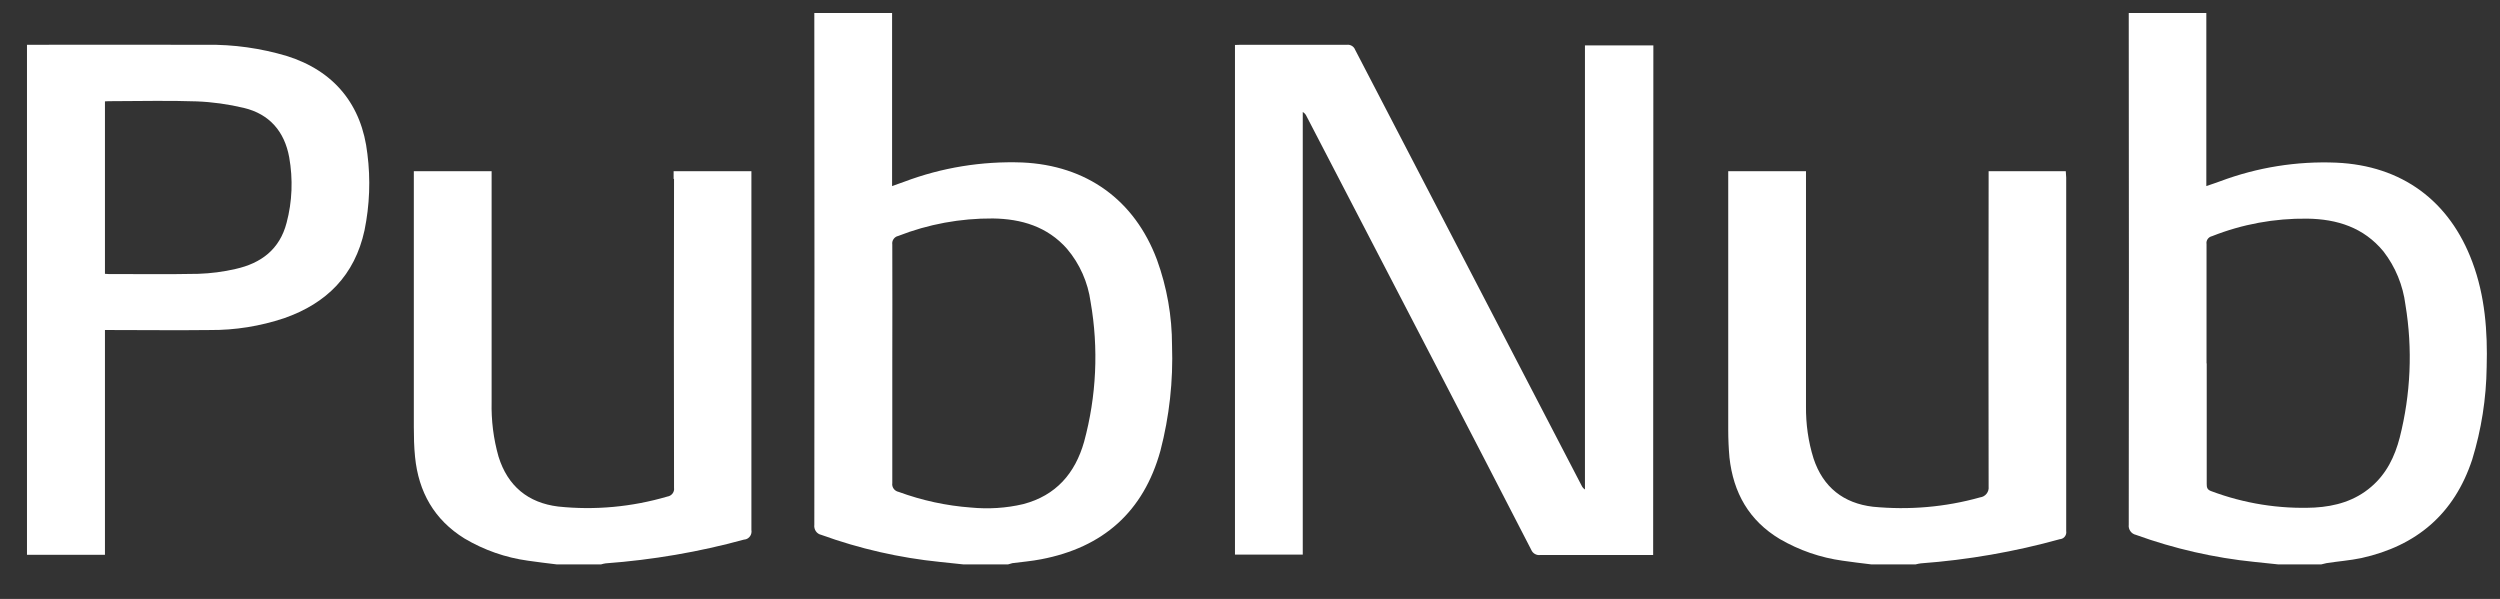
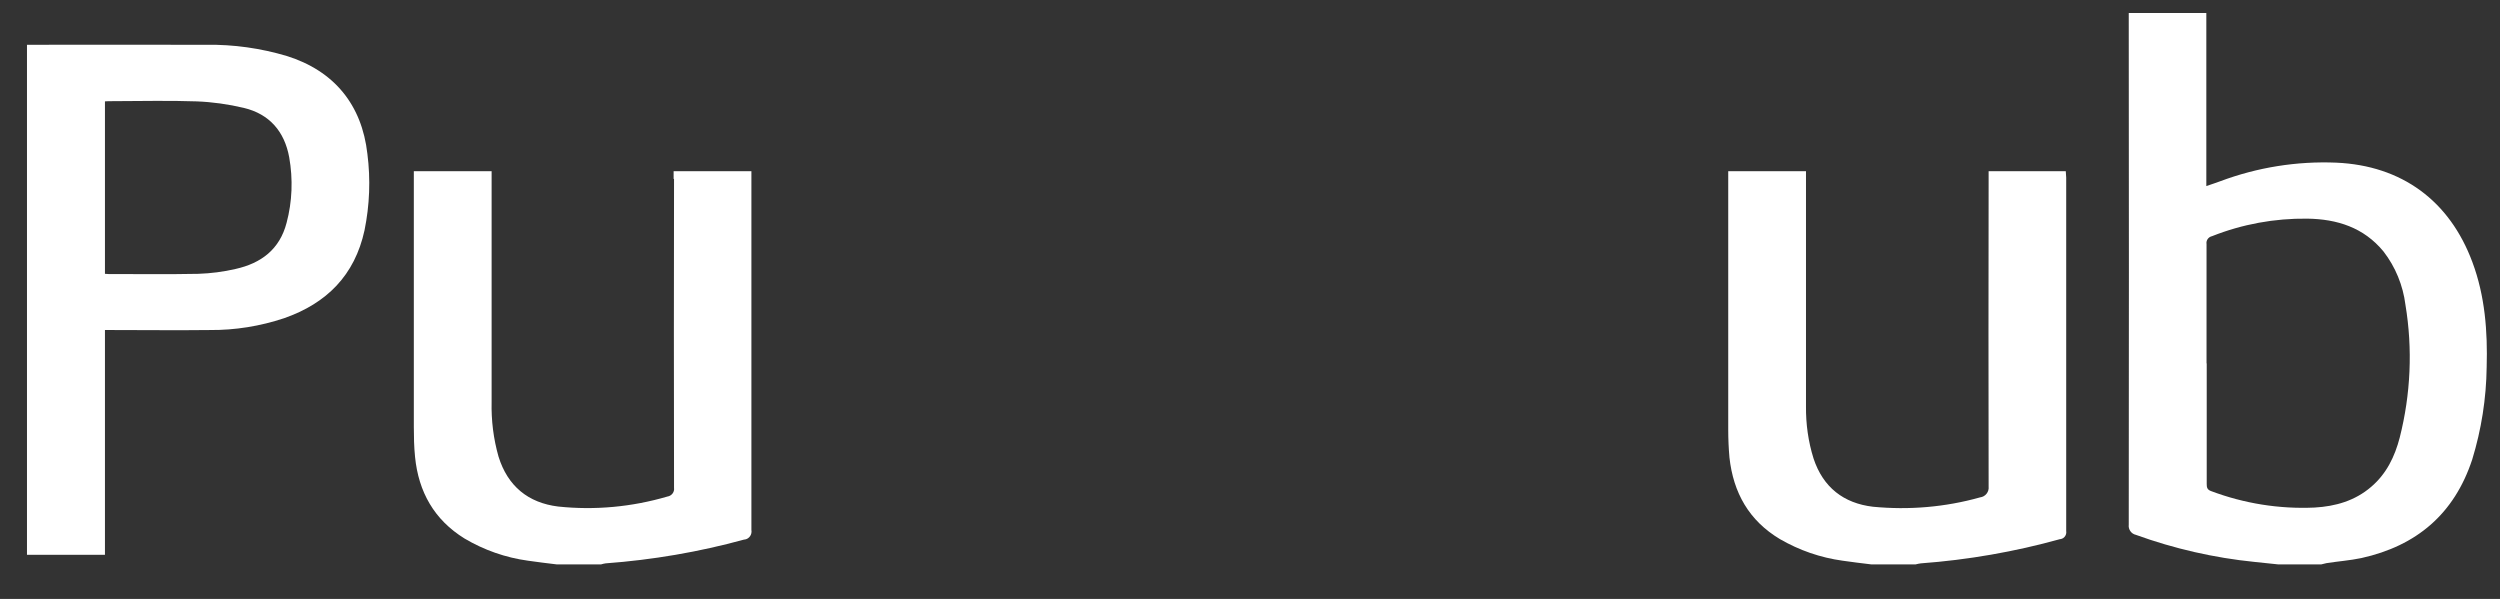
<svg xmlns="http://www.w3.org/2000/svg" width="96" height="23" viewBox="0 0 96 23" fill="none">
  <rect x="0" y="0" width="96" height="23" fill="#333333" stroke="none" />
  <g clip-path="url(#clip0_491_183)">
-     <path d="M39.252 6.239C37.704 6.184 36.164 6.434 34.717 6.981L34.256 7.145V0.5H31.27V0.789C31.277 7.239 31.277 13.697 31.27 20.147C31.246 20.327 31.355 20.499 31.535 20.538C33.005 21.07 34.538 21.421 36.093 21.578L36.984 21.672H38.712C38.767 21.656 38.822 21.64 38.877 21.625C39.244 21.578 39.611 21.547 39.979 21.476C42.356 21.023 43.911 19.654 44.56 17.309C44.904 15.988 45.053 14.627 45.006 13.267C45.006 12.141 44.811 11.031 44.428 9.976C43.568 7.677 41.722 6.348 39.252 6.239ZM41.629 16.965C41.285 18.177 40.55 19.029 39.291 19.358C38.634 19.514 37.954 19.553 37.289 19.49C36.336 19.42 35.405 19.217 34.506 18.888C34.35 18.857 34.24 18.709 34.264 18.552C34.264 17.02 34.264 15.495 34.264 13.971C34.264 12.438 34.272 10.914 34.264 9.389C34.24 9.241 34.342 9.092 34.49 9.061C35.648 8.607 36.883 8.381 38.126 8.389C39.221 8.404 40.221 8.701 40.972 9.553C41.464 10.132 41.777 10.844 41.879 11.594C42.191 13.377 42.105 15.214 41.629 16.965Z" fill="white" />
    <path d="M94.941 10.069C94.065 7.708 92.228 6.356 89.711 6.246C88.194 6.184 86.685 6.426 85.262 6.958C85.098 7.02 84.926 7.075 84.723 7.145V0.5H81.744V0.766C81.752 7.231 81.752 13.689 81.744 20.147C81.721 20.327 81.838 20.499 82.018 20.538C83.487 21.07 85.02 21.421 86.576 21.578L87.475 21.672H89.14C89.203 21.656 89.265 21.64 89.335 21.625C89.781 21.554 90.234 21.523 90.68 21.429C92.799 20.96 94.245 19.733 94.933 17.645C95.285 16.496 95.473 15.3 95.488 14.096C95.527 12.736 95.426 11.367 94.941 10.069ZM92.15 16.801C91.962 17.528 91.642 18.192 91.055 18.693C90.43 19.232 89.679 19.444 88.882 19.49C87.529 19.553 86.169 19.334 84.903 18.857C84.754 18.802 84.738 18.716 84.738 18.584C84.738 17.035 84.738 15.495 84.738 13.955H84.731C84.731 12.423 84.731 10.898 84.731 9.374C84.707 9.233 84.801 9.1 84.942 9.069C86.106 8.607 87.35 8.381 88.6 8.396C89.742 8.412 90.766 8.733 91.525 9.655C91.986 10.249 92.275 10.961 92.369 11.704C92.65 13.4 92.572 15.136 92.15 16.801Z" fill="white" />
    <path d="M11.012 2.15C10.011 1.852 8.971 1.704 7.924 1.72C5.727 1.712 1.036 1.72 1.036 1.72V21.304H4.03V12.673H4.32C5.57 12.673 6.821 12.688 8.064 12.673C9.034 12.681 9.996 12.524 10.91 12.219C12.544 11.649 13.623 10.57 13.998 8.842C14.194 7.88 14.233 6.887 14.108 5.91C13.897 4.026 12.834 2.72 11.012 2.15ZM11.004 8.56C10.738 9.577 10.027 10.108 9.05 10.327C8.58 10.437 8.096 10.499 7.611 10.515C6.462 10.538 5.312 10.523 4.163 10.523C4.124 10.523 4.093 10.515 4.03 10.515V3.893C4.116 3.885 4.202 3.885 4.28 3.885C5.367 3.885 6.462 3.854 7.548 3.893C8.158 3.916 8.768 4.002 9.362 4.143C10.347 4.378 10.926 5.05 11.106 6.043C11.254 6.88 11.223 7.74 11.004 8.56Z" fill="white" />
    <path d="M25.883 6.872C25.875 10.82 25.875 14.768 25.883 18.724V18.732C25.907 18.896 25.789 19.045 25.625 19.068C24.265 19.467 22.842 19.6 21.434 19.451C20.285 19.311 19.496 18.669 19.144 17.536C18.948 16.848 18.862 16.144 18.878 15.433C18.878 12.579 18.878 9.725 18.878 6.88V6.575H15.891V6.856C15.891 10.03 15.891 13.212 15.891 16.387C15.891 16.77 15.899 17.161 15.938 17.544C16.071 18.888 16.673 19.959 17.838 20.679C18.589 21.124 19.417 21.414 20.277 21.531C20.637 21.586 21.005 21.625 21.372 21.672H23.084C23.139 21.656 23.201 21.64 23.256 21.633C25.054 21.5 26.845 21.195 28.58 20.718C28.588 20.718 28.596 20.718 28.604 20.718C28.776 20.687 28.885 20.522 28.854 20.35C28.854 15.855 28.854 11.36 28.854 6.872V6.575H25.867V6.872H25.883Z" fill="white" />
    <path d="M76.363 6.575V6.88C76.356 10.804 76.356 14.737 76.363 18.662C76.363 18.669 76.363 18.677 76.363 18.685C76.387 18.888 76.238 19.076 76.035 19.099C74.698 19.475 73.306 19.592 71.923 19.459C70.797 19.326 70.007 18.716 69.64 17.606C69.436 16.957 69.343 16.277 69.35 15.597C69.35 12.689 69.35 9.788 69.35 6.88V6.575H66.364V6.856C66.364 10.069 66.364 13.291 66.364 16.504C66.364 16.856 66.38 17.215 66.411 17.567C66.559 18.92 67.161 19.991 68.35 20.702C69.093 21.132 69.906 21.414 70.758 21.531C71.117 21.586 71.485 21.625 71.852 21.672H73.564C73.627 21.656 73.697 21.64 73.76 21.633C75.566 21.5 77.364 21.187 79.108 20.702C79.115 20.702 79.115 20.702 79.123 20.702C79.272 20.679 79.366 20.538 79.342 20.39C79.342 15.863 79.342 11.344 79.342 6.817C79.342 6.739 79.326 6.661 79.326 6.575H76.363Z" fill="white" />
-     <path d="M60.87 18.802C60.807 18.763 60.76 18.708 60.729 18.638C57.829 13.064 54.928 7.482 52.035 1.907C51.988 1.782 51.855 1.704 51.723 1.72C50.362 1.72 49.002 1.72 47.634 1.72C47.563 1.72 47.485 1.727 47.423 1.727V21.296H50.026V4.3C50.089 4.339 50.136 4.386 50.167 4.456L55.155 14.064C56.374 16.41 57.586 18.755 58.798 21.109C58.853 21.249 59.001 21.335 59.15 21.312C59.674 21.312 60.197 21.312 60.714 21.312H63.481L63.489 1.743H60.862V18.802H60.87Z" fill="white" />
  </g>
  <defs>
    <clipPath id="clip0_491_183">
      <rect width="95" height="22" fill="white" transform="translate(0.575 0.5)" />
    </clipPath>
  </defs>
</svg>